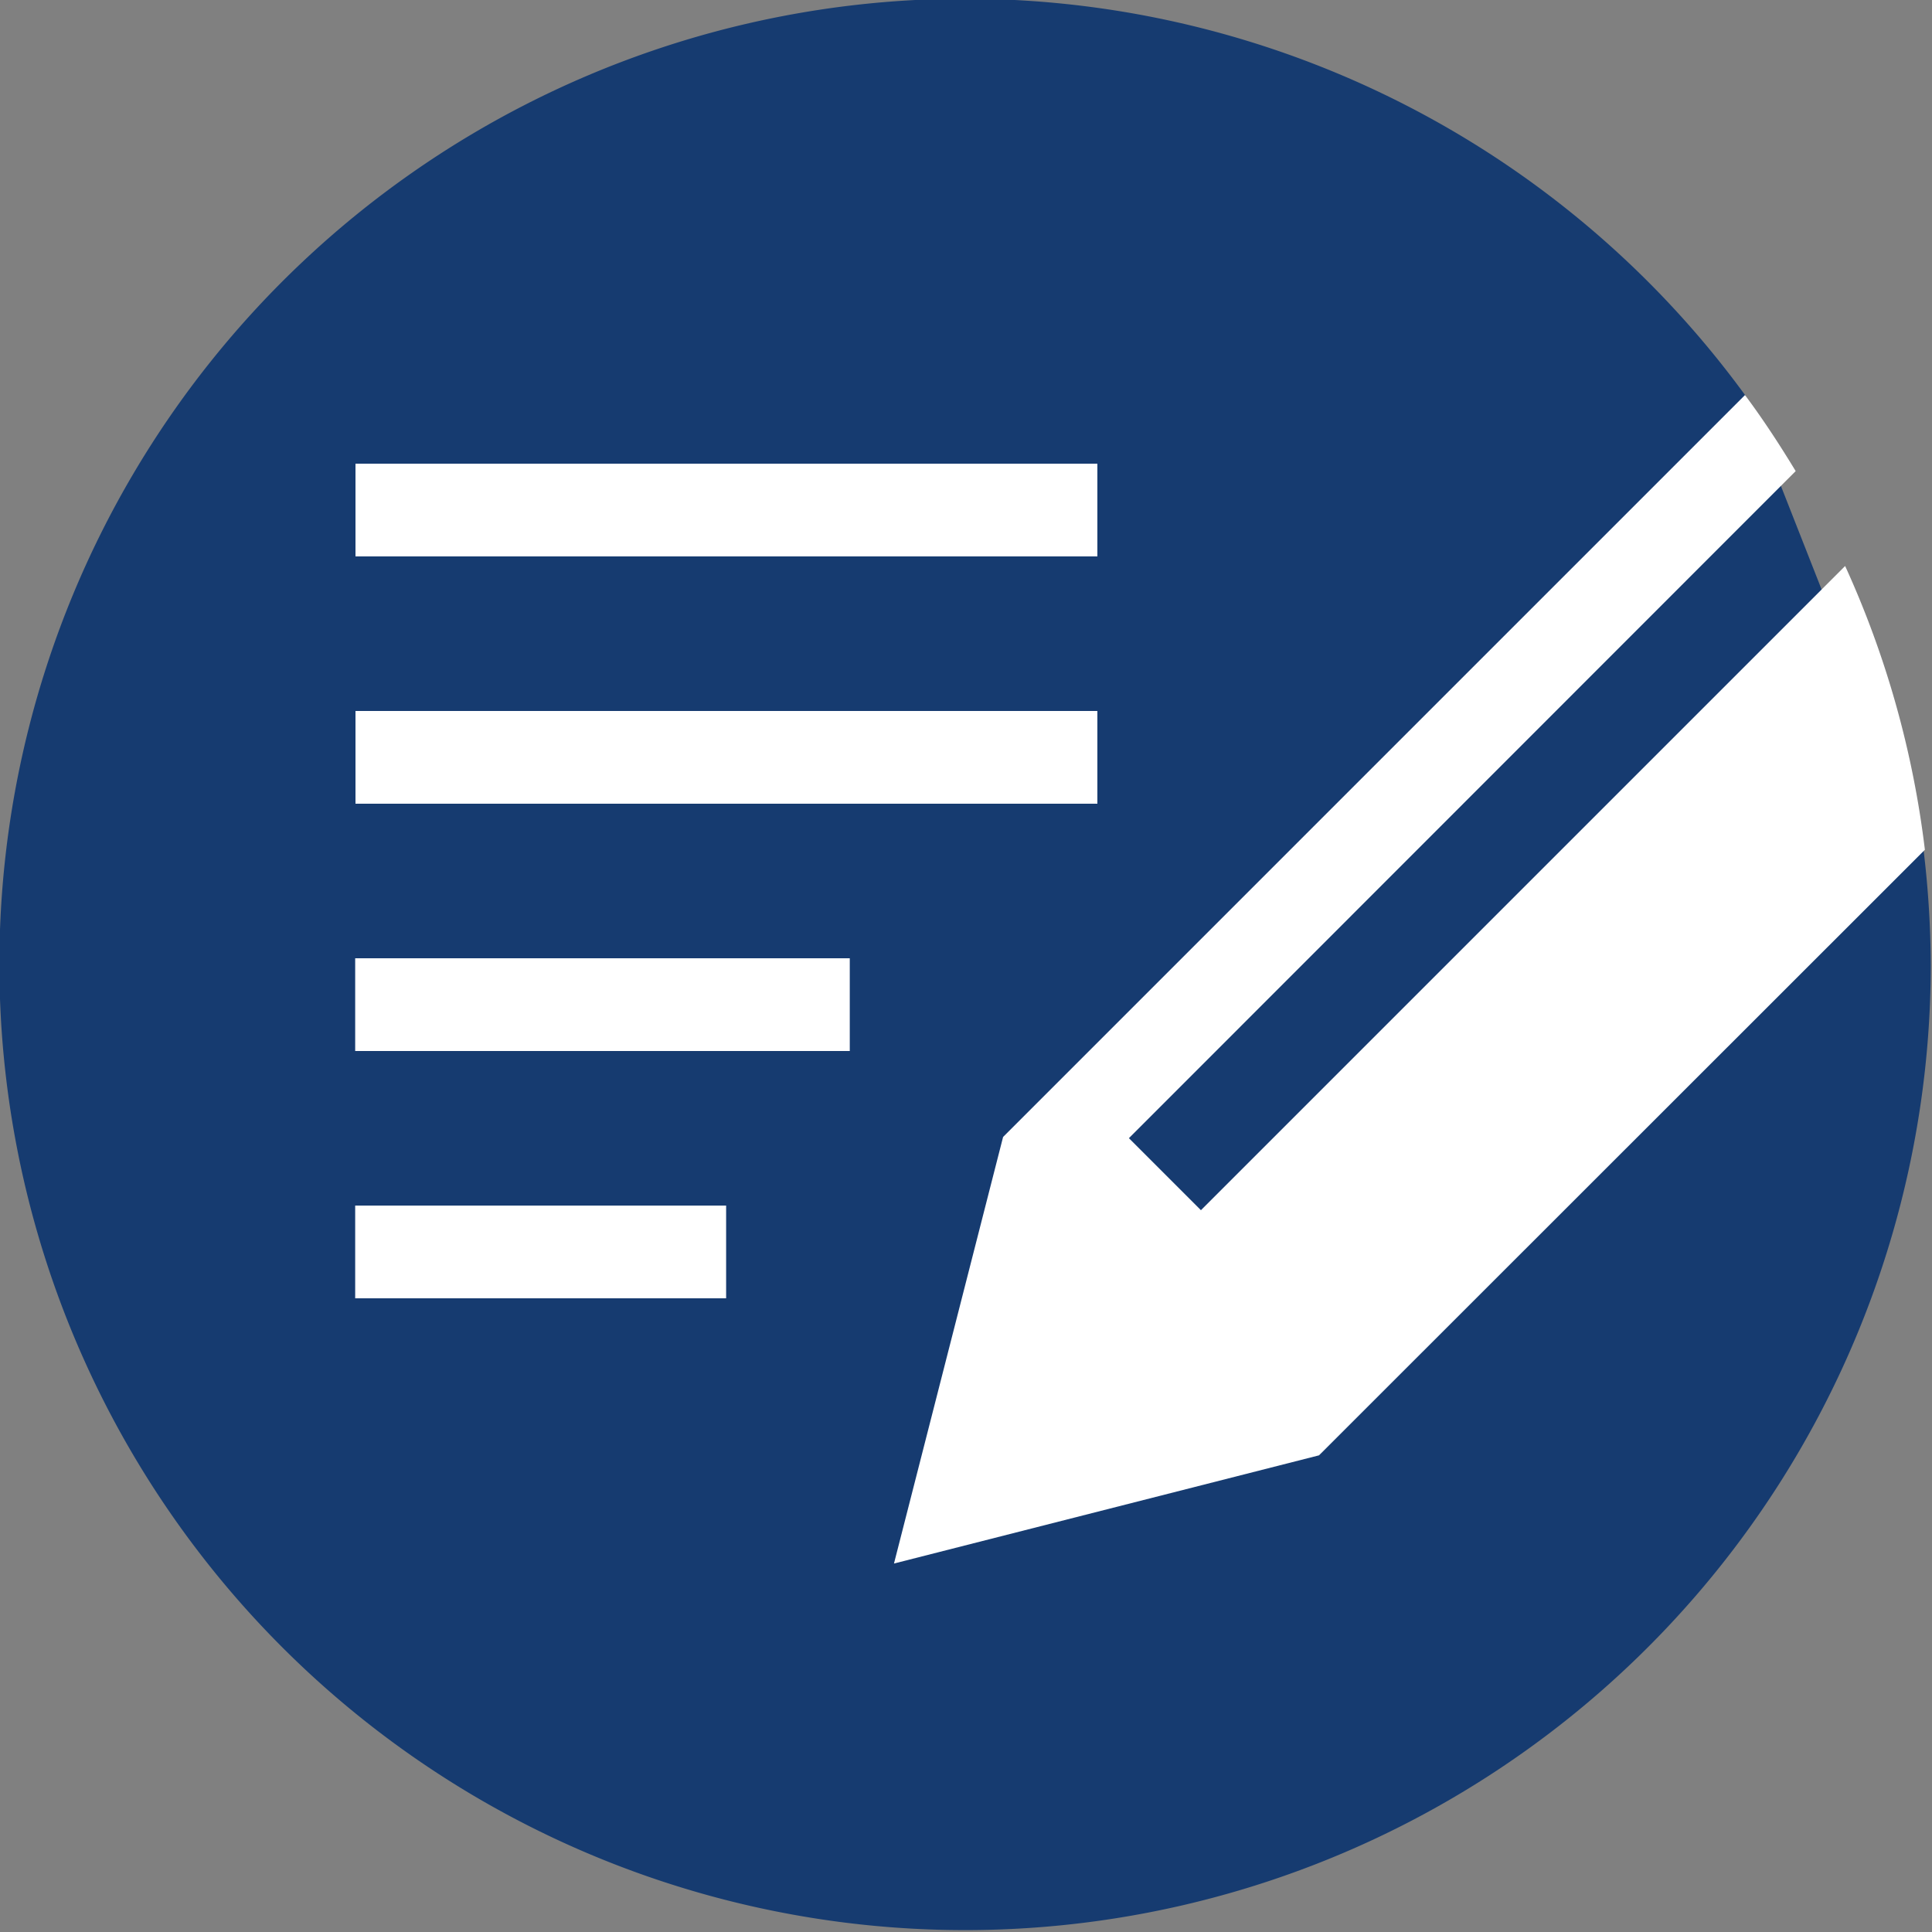
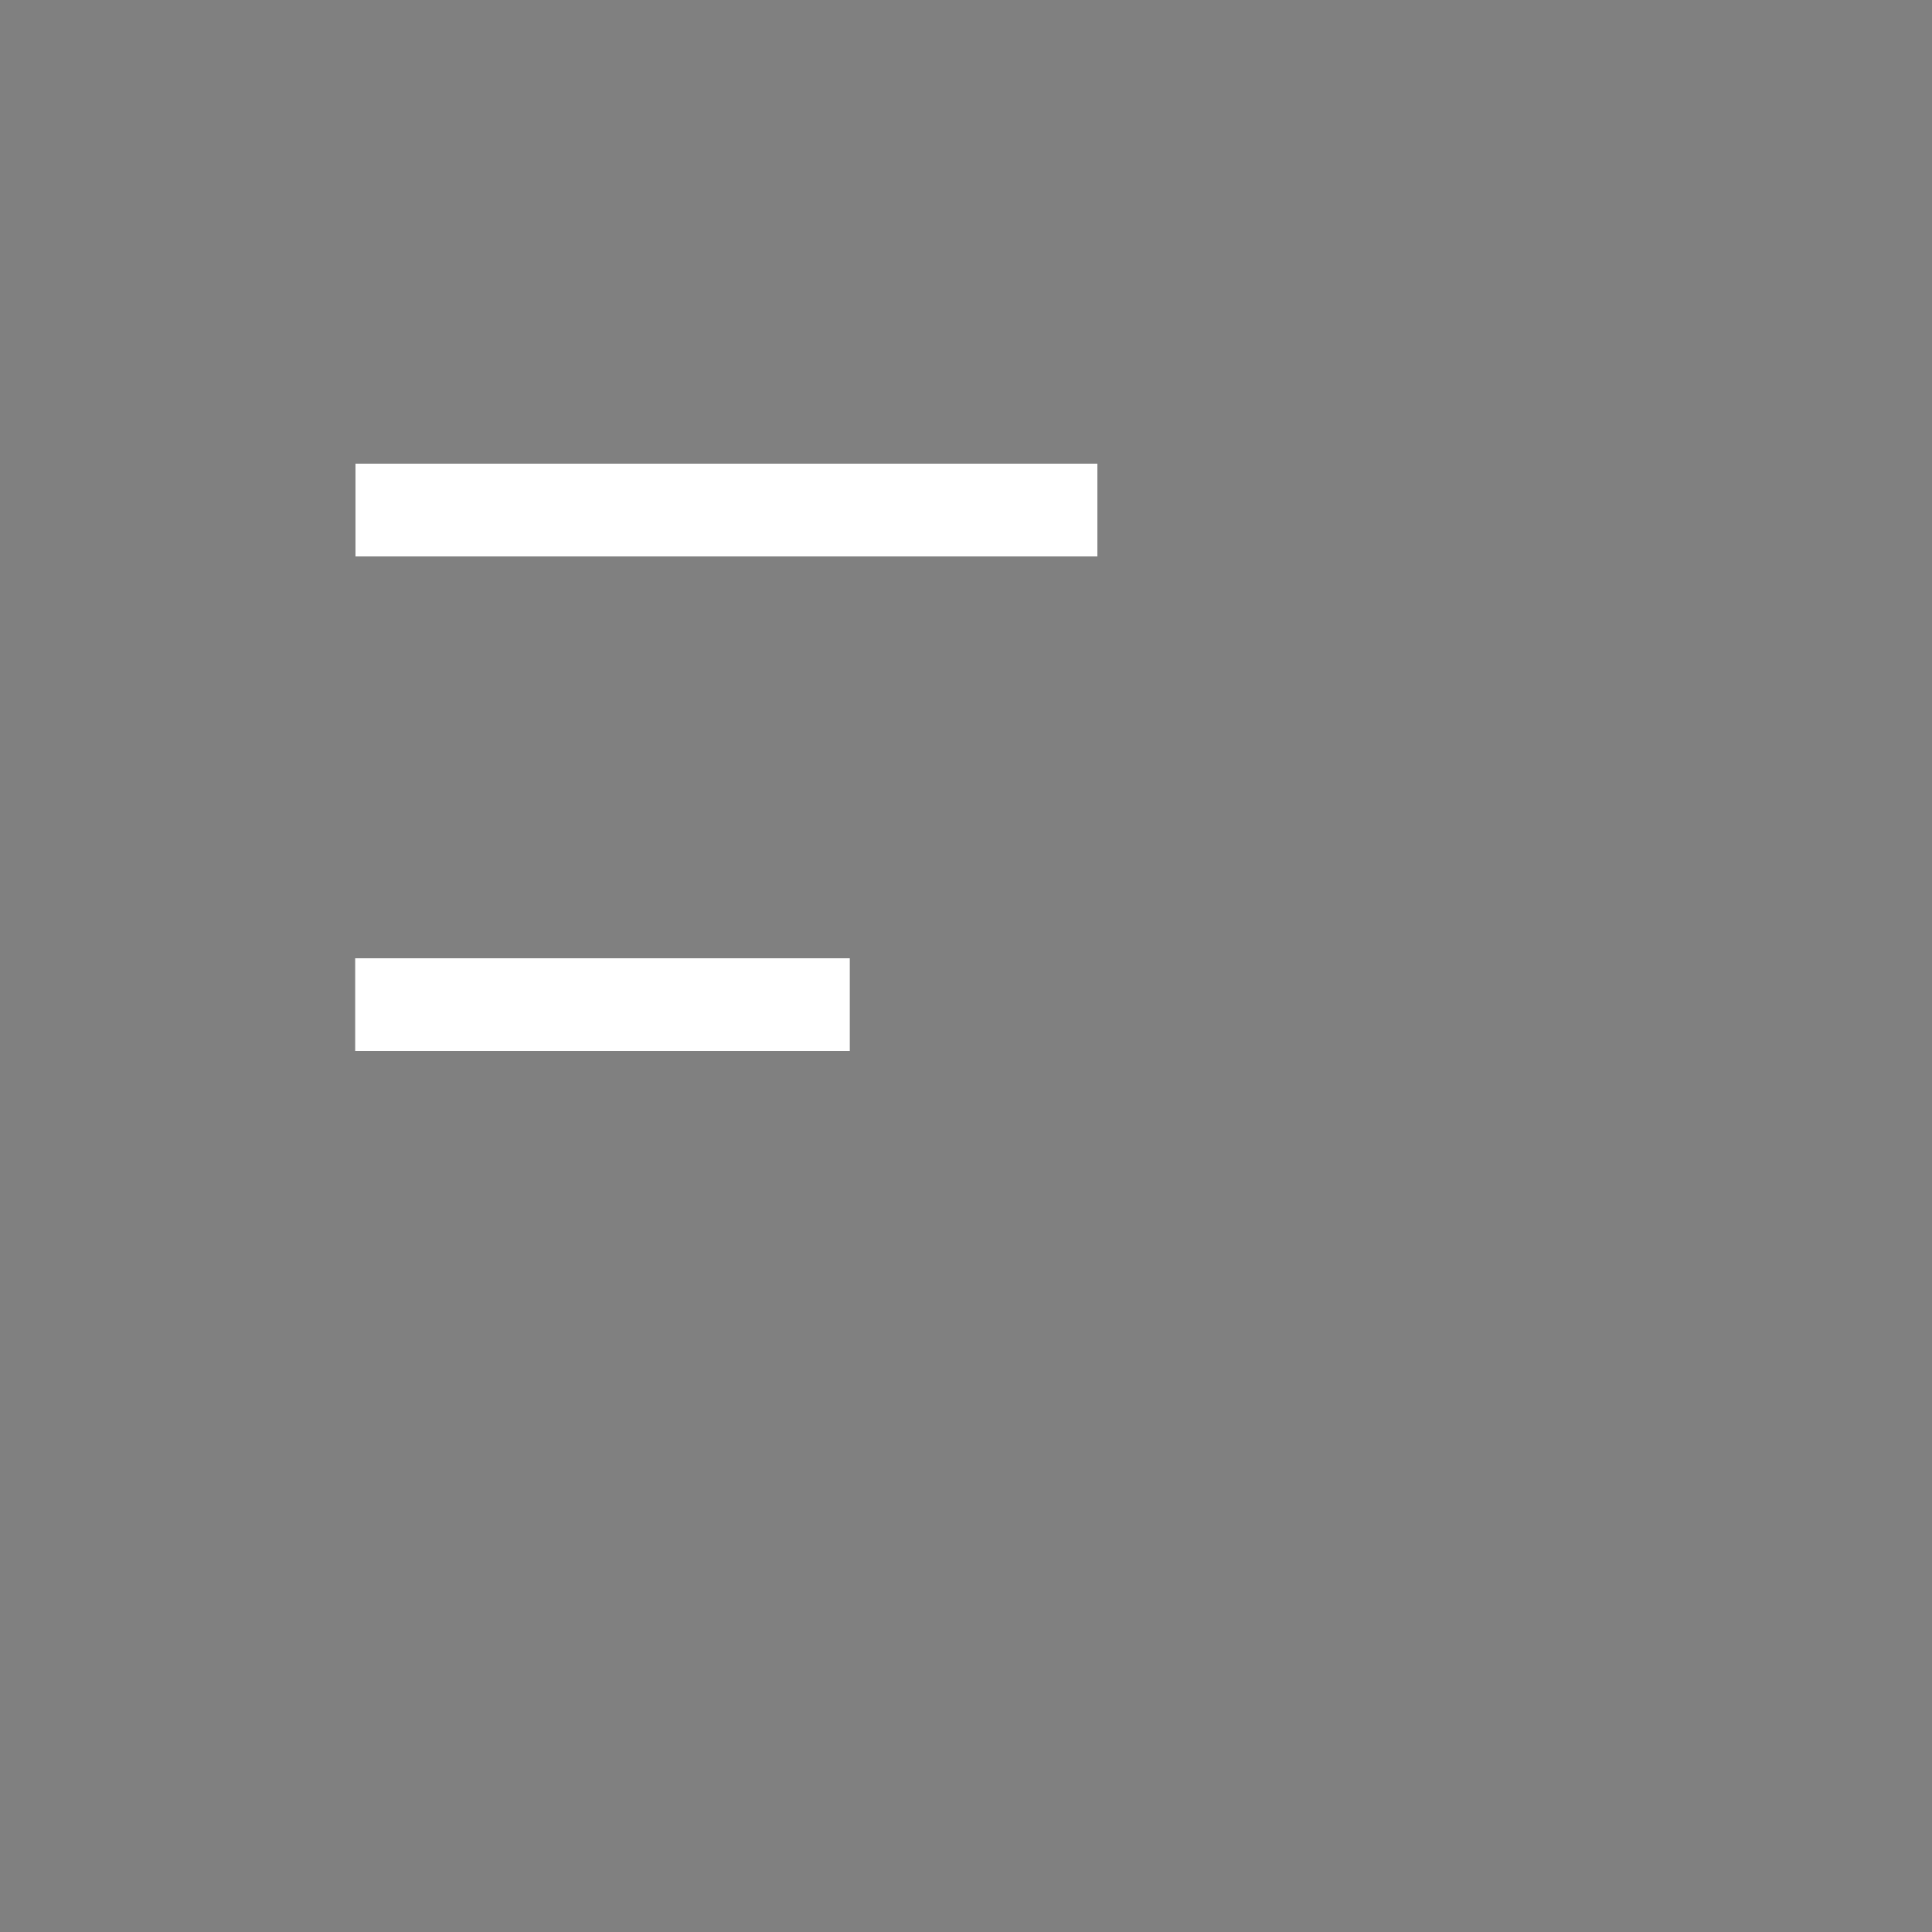
<svg xmlns="http://www.w3.org/2000/svg" viewBox="0 0 62.5 62.5">
  <rect x="0" y="0" width="62.5" height="62.5" fill="#808080" stroke="none" />
  <defs>
    <style>.cls-1{fill:#163b70;}.cls-2{fill:#fff;}</style>
  </defs>
  <g id="レイヤー_2" data-name="レイヤー 2">
    <g id="sidebar">
-       <path class="cls-1" d="M56.46,12.79a31.24,31.24,0,1,0,6,18.46,31.94,31.94,0,0,0-.24-3.81Z" />
      <rect class="cls-2" x="11.5" y="15" width="24" height="3" />
-       <rect class="cls-2" x="11.5" y="23" width="24" height="3" />
      <rect class="cls-2" x="11.5" y="31" width="16" height="3" transform="translate(38.99 65) rotate(180)" />
-       <rect class="cls-2" x="11.5" y="39" width="12" height="3" transform="translate(34.99 81) rotate(180)" />
-       <path class="cls-2" d="M28.92,50.58l13.75-3.5,19.6-19.59a31.06,31.06,0,0,0-2.58-9.18L38.85,39.15l-2.33-2.33L58.09,15.24c-.51-.84-1.05-1.67-1.64-2.46l-24,24Z" />
    </g>
  </g>
</svg>